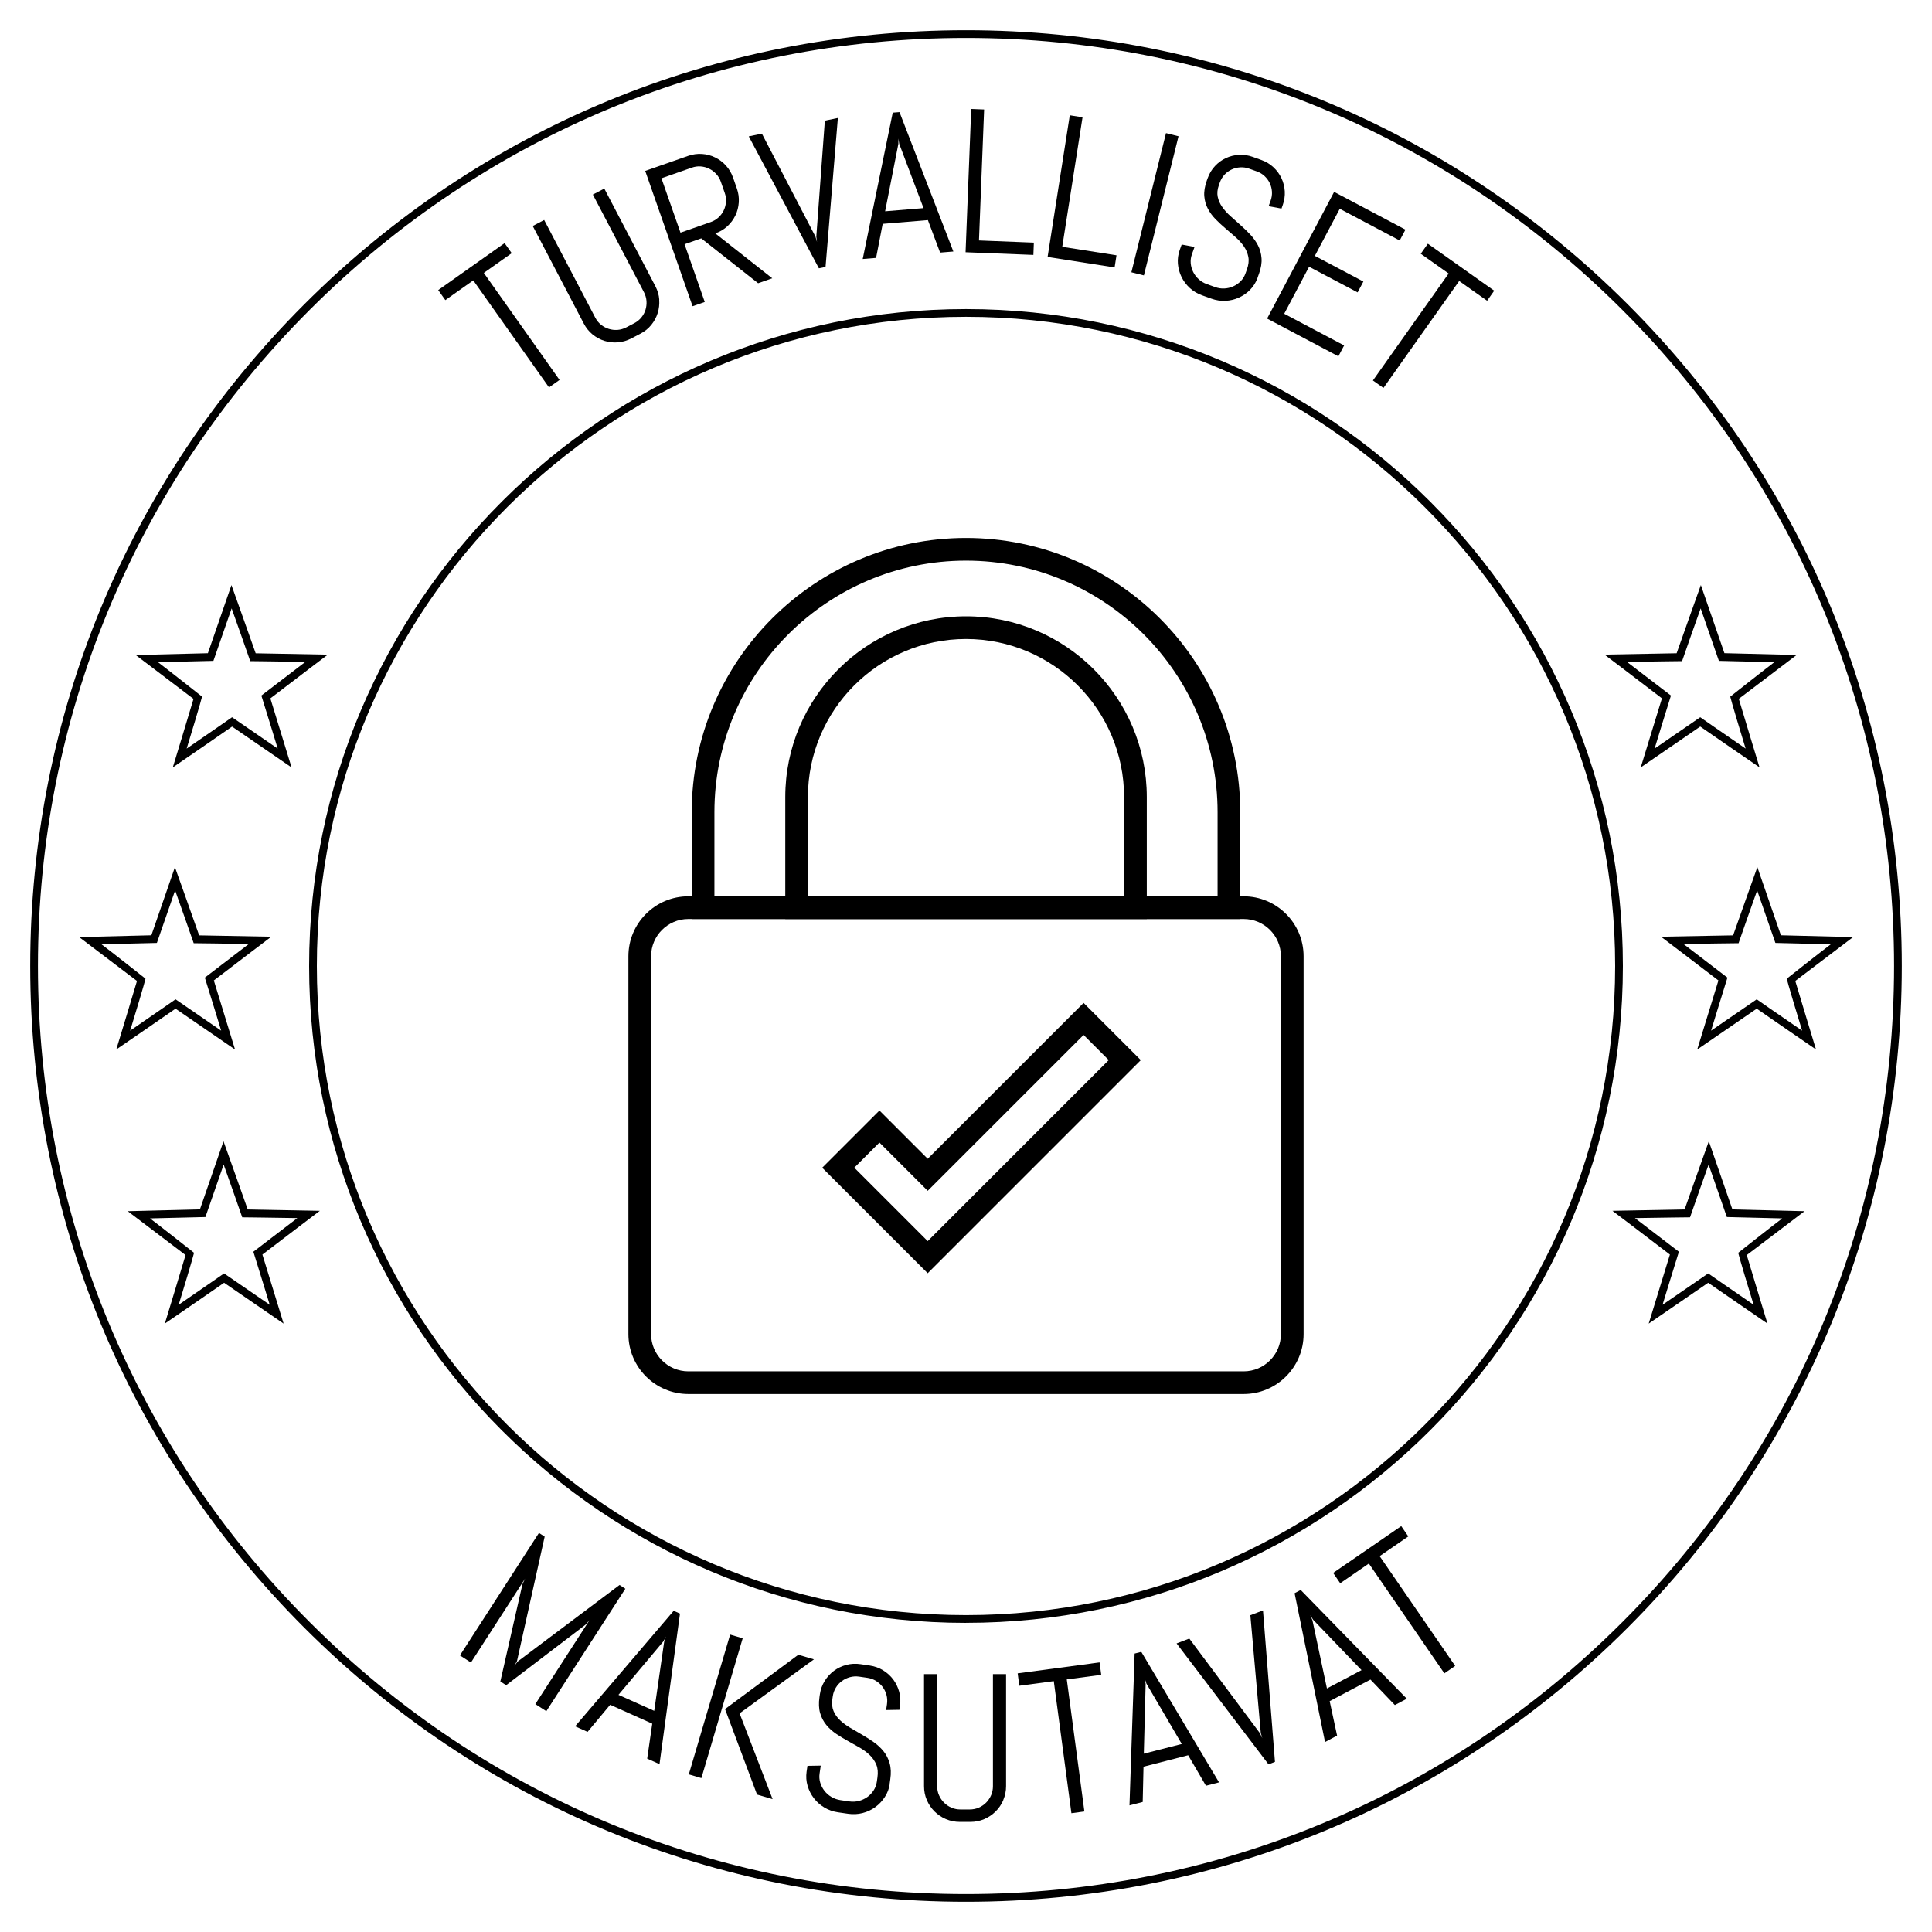
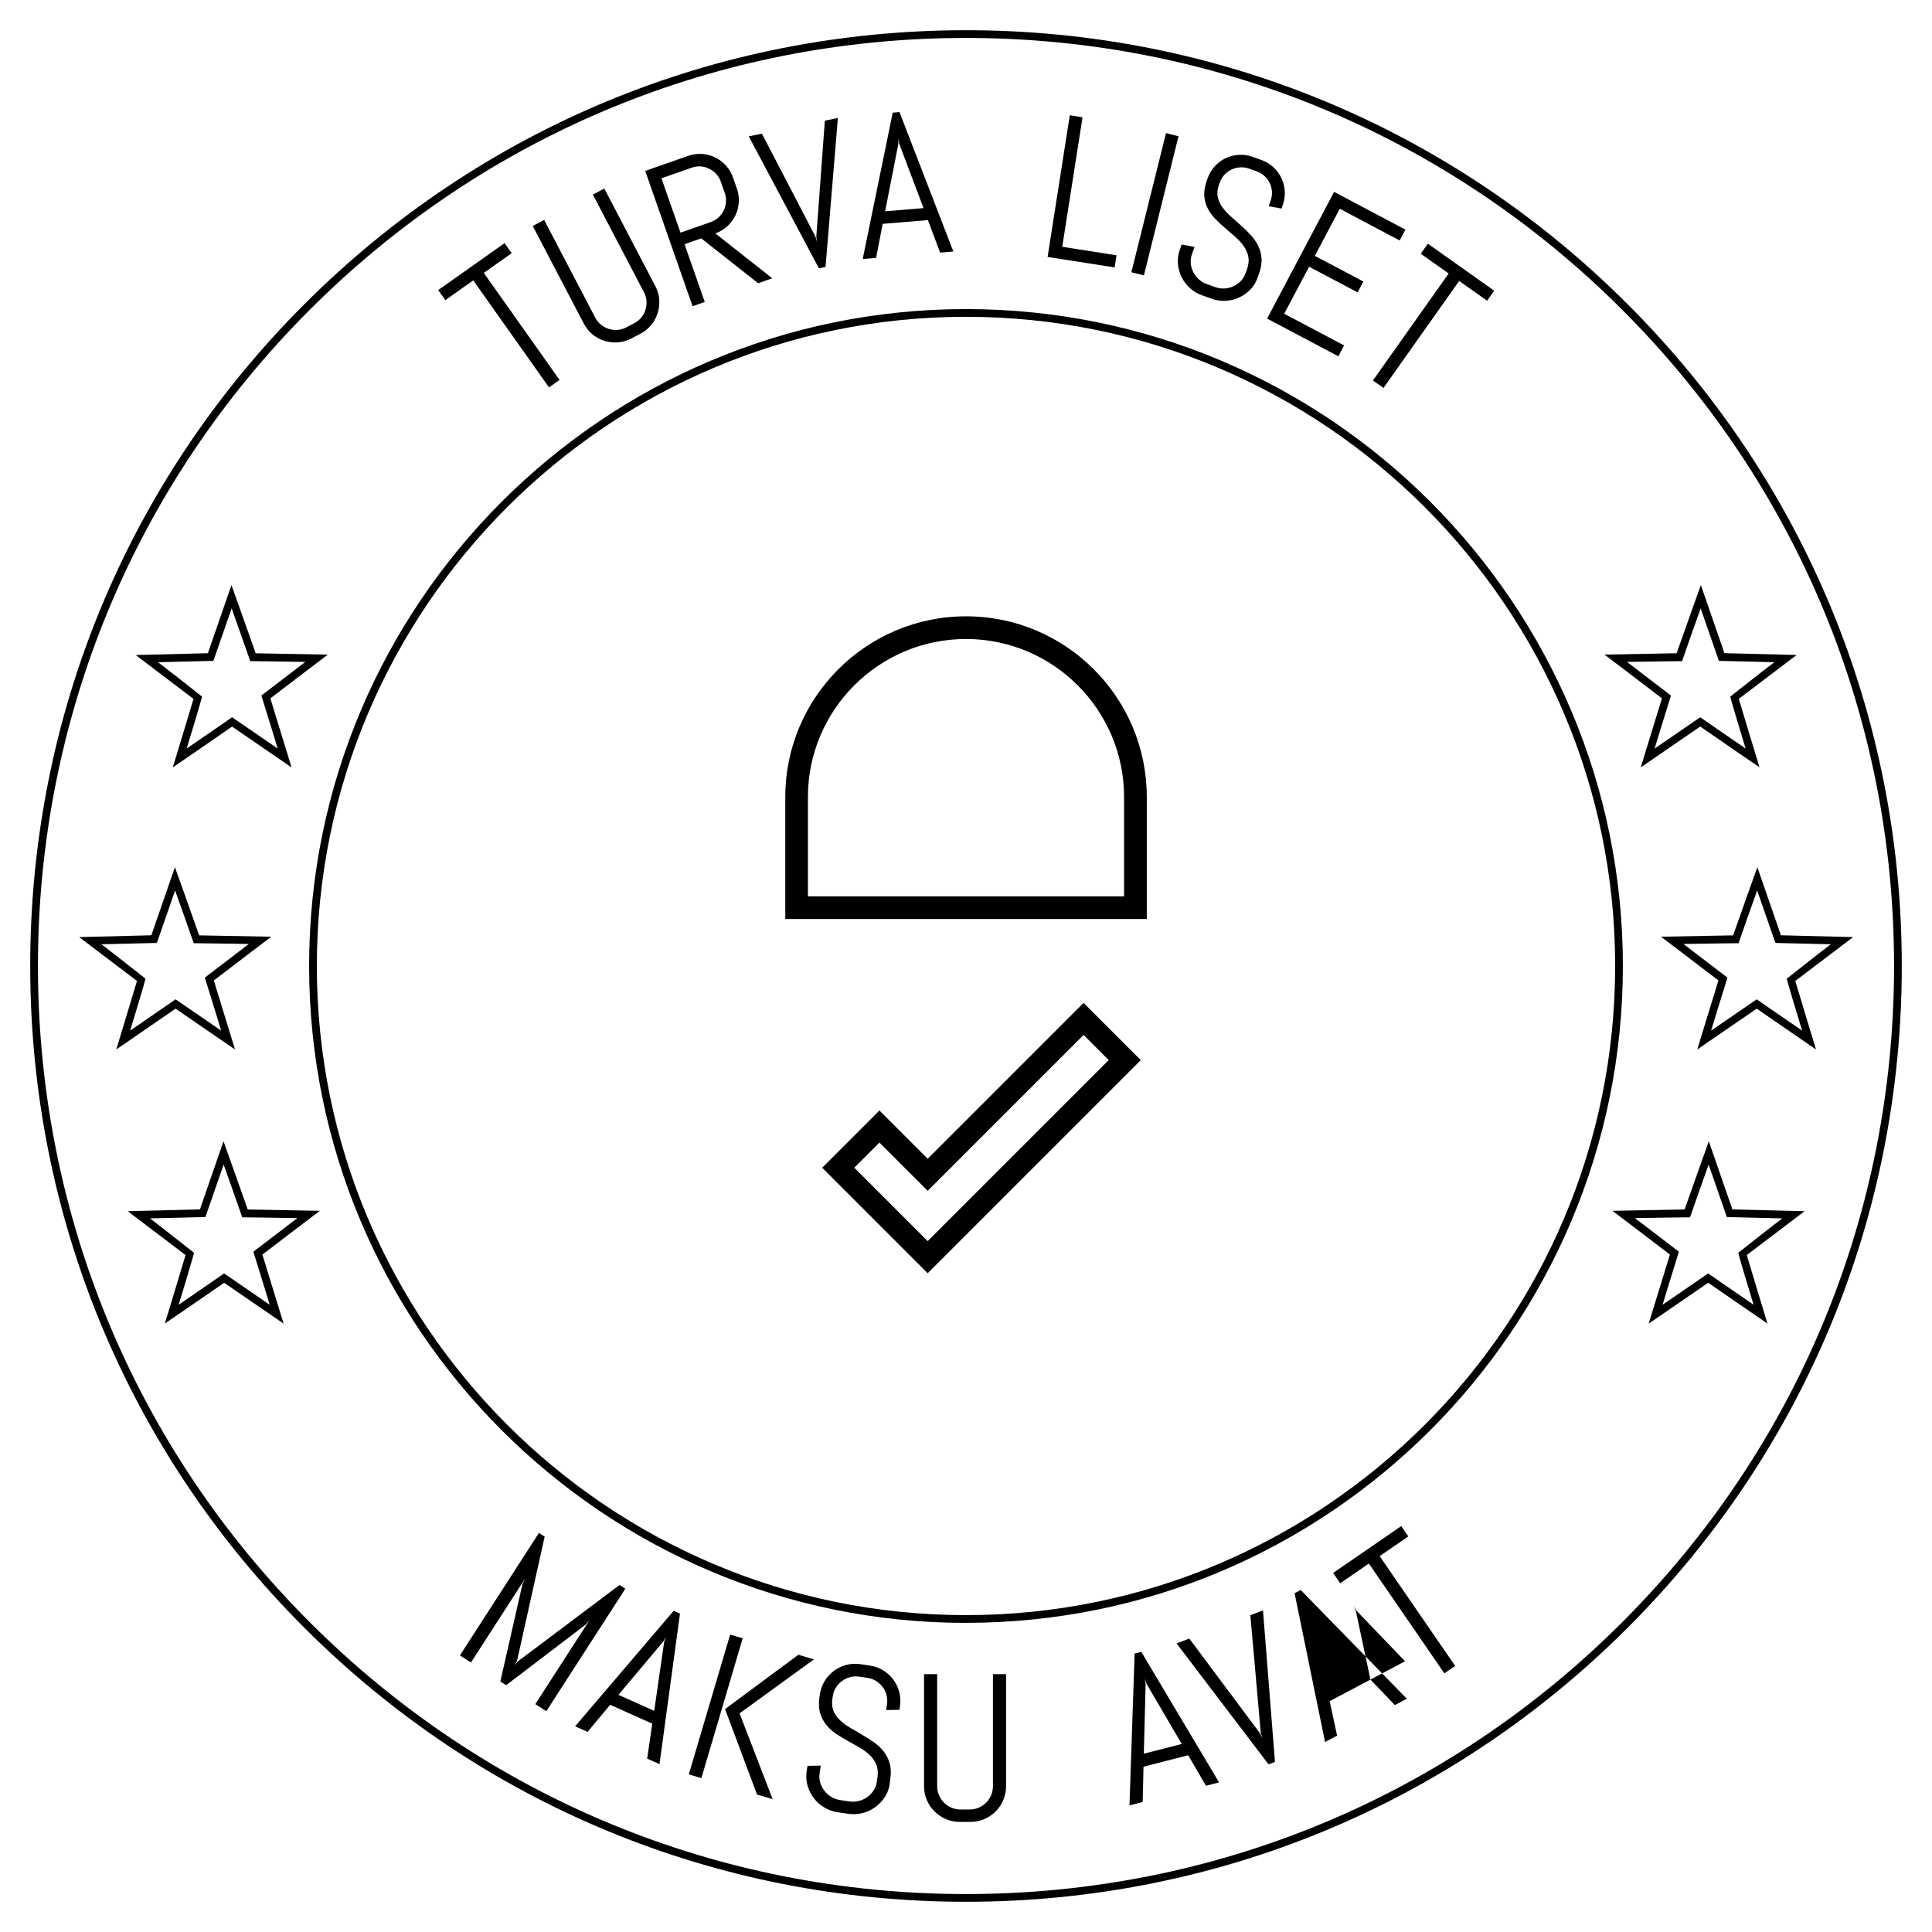
<svg xmlns="http://www.w3.org/2000/svg" viewBox="0 0 500 500" data-name="Layer 1" id="Layer_1">
  <g>
-     <path d="M321.86,360.77h-143.72c-8.55,0-15.51-6.96-15.51-15.51v-97.78c0-8.55,6.96-15.51,15.51-15.51h143.72c8.55,0,15.51,6.96,15.51,15.51v97.78c0,8.55-6.96,15.51-15.51,15.51ZM178.14,237.84c-5.32,0-9.64,4.33-9.64,9.64v97.78c0,5.32,4.33,9.64,9.64,9.64h143.72c5.32,0,9.64-4.33,9.64-9.64v-97.78c0-5.32-4.33-9.64-9.64-9.64h-143.72Z" />
-     <path d="M320.98,237.84h-141.96v-27.64c0-39.14,31.84-70.98,70.98-70.98s70.98,31.84,70.98,70.98v27.64ZM184.89,231.97h130.22v-21.77c0-35.9-29.21-65.11-65.11-65.11s-65.11,29.21-65.11,65.11v21.77Z" />
    <path d="M296.78,237.84h-93.55v-31.56c0-25.79,20.98-46.78,46.78-46.78s46.78,20.98,46.78,46.78v31.56ZM209.09,231.97h81.82v-25.69c0-22.56-18.35-40.91-40.91-40.91s-40.91,18.35-40.91,40.91v25.69Z" />
    <path d="M240.08,329.5l-27.29-27.29,14.81-14.81,12.49,12.49,40.34-40.34,14.81,14.81-55.15,55.15ZM221.09,302.2l19,19,46.85-46.85-6.51-6.51-40.34,40.34-12.49-12.49-6.51,6.51Z" />
  </g>
  <path d="M250,492.18c-64.69,0-125.51-25.19-171.25-70.93C33.01,375.51,7.82,314.69,7.82,250s25.19-125.51,70.93-171.25C124.49,33.01,185.31,7.82,250,7.82s125.51,25.19,171.25,70.93c45.74,45.74,70.93,106.56,70.93,171.25s-25.19,125.51-70.93,171.25c-45.74,45.74-106.56,70.93-171.25,70.93ZM250,9.82c-64.16,0-124.47,24.98-169.83,70.35C34.8,125.53,9.82,185.84,9.82,250s24.98,124.47,70.35,169.83c45.36,45.36,105.68,70.35,169.83,70.35s124.47-24.98,169.83-70.35,70.35-105.68,70.35-169.83-24.98-124.47-70.35-169.83S314.15,9.82,250,9.82Z" />
  <path d="M250,420c-93.74,0-170-76.26-170-170S156.26,79.99,250,79.99s170,76.26,170,170-76.26,170-170,170ZM250,81.99c-92.63,0-168,75.37-168,168s75.36,168,168,168,168-75.37,168-168-75.37-168-168-168Z" />
  <g>
    <path d="M125.21,70.63l19.6,27.7-2.73,1.93-19.6-27.7-7.23,5.11-1.84-2.6,17.18-12.15,1.84,2.6-7.22,5.11Z" />
    <path d="M170.6,77.54c.09,1.2-.04,2.36-.39,3.47-.35,1.12-.9,2.14-1.66,3.08s-1.7,1.69-2.81,2.27l-2.34,1.22c-1.12.58-2.28.92-3.48,1.02-1.21.1-2.37-.03-3.48-.38-1.12-.35-2.14-.9-3.08-1.66-.93-.76-1.69-1.7-2.27-2.81l-13.22-25.27,2.96-1.55,13.22,25.27c.38.73.88,1.35,1.49,1.84.61.49,1.28.85,2.01,1.08.73.23,1.49.31,2.27.26.78-.06,1.54-.28,2.27-.66l2.06-1.08c.73-.38,1.35-.88,1.84-1.49.49-.61.85-1.27,1.07-2,.22-.73.3-1.48.25-2.26-.06-.78-.28-1.54-.66-2.27l-13.22-25.27,2.96-1.55,13.22,25.27c.58,1.12.92,2.27,1.01,3.47Z" />
    <path d="M196.22,73.31l-14.74-11.62-4.32,1.51,5.23,14.95-3.15,1.1-12.26-35.02,11.11-3.89c1.19-.41,2.38-.58,3.58-.5,1.2.08,2.33.38,3.38.89,1.06.51,1.99,1.21,2.81,2.1.82.89,1.43,1.94,1.85,3.12l.99,2.83c.42,1.19.58,2.39.5,3.59s-.37,2.34-.88,3.39c-.51,1.05-1.2,1.99-2.09,2.8-.88.81-1.92,1.43-3.11,1.84l14.74,11.62-3.64,1.27ZM186.56,47.05c-.27-.78-.68-1.46-1.21-2.03-.53-.57-1.14-1.03-1.82-1.36-.68-.34-1.42-.53-2.19-.59-.78-.06-1.56.05-2.34.33l-7.82,2.74,4.93,14.07,7.82-2.74c.78-.27,1.46-.68,2.03-1.21.57-.53,1.02-1.14,1.35-1.83.33-.69.52-1.42.57-2.2.06-.78-.05-1.56-.33-2.34l-.99-2.83Z" />
    <path d="M211.06,61.3l.38,1.32-.18-1.37,2.21-30.02,3.37-.7-3.19,38.55-1.72.36-18.15-34.15,3.4-.7,13.89,26.7Z" />
    <path d="M240.15,56.96l-11.71.97-1.71,8.81-3.46.29,7.77-37.88,1.75-.14,13.94,36.08-3.43.28-3.16-8.41ZM229.08,54.68l9.93-.82-6.29-16.65-.22-1.36v1.38s-3.43,17.45-3.43,17.45Z" />
-     <path d="M249.89,65.28l1.46-37.08,3.34.13-1.33,33.9,14.2.56-.12,3.18-17.53-.69Z" />
    <path d="M271.12,66.49l5.74-36.66,3.3.52-5.25,33.52,14.04,2.2-.49,3.14-17.33-2.71Z" />
    <path d="M292.8,70.46l8.96-36.01,3.24.81-8.96,36.01-3.24-.81Z" />
    <path d="M325.46,71.9c-.43,1.18-1.07,2.21-1.92,3.08-.85.87-1.82,1.54-2.91,2.04-1.08.49-2.24.77-3.46.83-1.22.06-2.43-.12-3.61-.54l-2.51-.9c-1.18-.43-2.23-1.05-3.13-1.88-.9-.83-1.62-1.78-2.14-2.85-.52-1.07-.84-2.21-.94-3.42-.1-1.21.06-2.41.48-3.59l.5-1.39,3.33.62-.68,1.9c-.28.78-.38,1.56-.31,2.35.07.79.29,1.54.64,2.24.35.71.83,1.33,1.43,1.88.6.55,1.29.96,2.07,1.24l2.19.79c.78.28,1.57.4,2.37.36.8-.04,1.56-.22,2.28-.54s1.36-.76,1.92-1.32c.56-.56.98-1.23,1.26-2.01l.38-1.05c.43-1.2.56-2.28.37-3.25s-.56-1.87-1.14-2.71c-.58-.84-1.29-1.63-2.13-2.38-.84-.74-1.71-1.5-2.61-2.26-.9-.76-1.76-1.56-2.57-2.38-.81-.82-1.48-1.73-2.01-2.72s-.84-2.08-.94-3.27c-.1-1.19.12-2.54.65-4.03l.24-.66c.43-1.19,1.05-2.22,1.87-3.1.82-.88,1.76-1.57,2.82-2.06,1.06-.5,2.19-.78,3.4-.85,1.21-.07,2.4.11,3.59.54l2.24.81c1.18.43,2.22,1.05,3.09,1.87.88.82,1.57,1.76,2.07,2.82.5,1.06.78,2.19.86,3.39.07,1.2-.11,2.39-.53,3.58l-.32.9-3.33-.62.51-1.41c.28-.78.4-1.56.35-2.34-.05-.78-.24-1.51-.56-2.2-.32-.68-.77-1.29-1.34-1.83-.57-.54-1.24-.94-2.02-1.22l-1.95-.7c-.78-.28-1.56-.4-2.34-.35-.78.05-1.51.23-2.21.55-.69.32-1.31.76-1.84,1.33-.54.57-.94,1.24-1.22,2.02l-.24.66c-.4,1.12-.51,2.15-.31,3.08.2.93.58,1.81,1.17,2.63.58.82,1.29,1.61,2.13,2.36.84.75,1.7,1.52,2.59,2.31.89.79,1.74,1.61,2.54,2.46.8.85,1.46,1.78,1.98,2.78.52,1,.83,2.11.92,3.32.1,1.21-.12,2.56-.66,4.05l-.38,1.05Z" />
    <path d="M327.92,82.46l17.35-32.8,18.46,9.77-1.49,2.81-15.51-8.21-6.45,12.19,12.56,6.64-1.49,2.81-12.56-6.64-6.44,12.17,15.51,8.2-1.49,2.81-18.46-9.77Z" />
    <path d="M377.64,72.71l-19.6,27.69-2.73-1.93,19.6-27.69-7.22-5.11,1.84-2.6,17.17,12.16-1.84,2.6-7.22-5.11Z" />
  </g>
  <g>
    <path d="M138.55,441.01l14.02-21.73-1.07,1.22-20.51,15.63-1.5-.97,5.72-25.17.69-1.46-14.02,21.73-2.85-1.84,20.45-31.7,1.48.96-7.16,32.2-.67,1.23.84-1.11,26.37-19.81,1.5.97-20.45,31.7-2.85-1.84Z" />
    <path d="M168.81,446.09l-10.9-4.89-5.85,7.01-3.22-1.44,25.51-29.9,1.63.73-5.3,38.96-3.19-1.43,1.31-9.04ZM160.07,438.63l9.24,4.14,2.58-17.9.47-1.32-.67,1.23-11.63,13.84Z" />
    <path d="M178.26,459.21l10.7-36.18,3.25.96-10.69,36.18-3.25-.96ZM195.92,464.43l-8.28-22.12,18.97-14.06,4.04,1.19-19.25,13.98,8.55,22.2-4.04-1.19Z" />
    <path d="M230.28,461.62c-.18,1.27-.61,2.42-1.29,3.45-.67,1.04-1.5,1.91-2.48,2.62-.98.71-2.07,1.22-3.28,1.53-1.21.31-2.44.37-3.71.19l-2.68-.39c-1.27-.19-2.43-.6-3.5-1.24-1.07-.64-1.97-1.44-2.71-2.4-.74-.96-1.28-2.03-1.63-3.22-.35-1.18-.43-2.41-.25-3.68l.22-1.48,3.44-.06-.3,2.03c-.12.83-.07,1.63.17,2.4s.6,1.47,1.09,2.1c.49.63,1.09,1.16,1.8,1.58s1.48.69,2.31.82l2.34.34c.83.12,1.64.08,2.44-.12s1.51-.54,2.17-1c.65-.46,1.2-1.03,1.64-1.7s.73-1.42.85-2.26l.16-1.12c.19-1.29.09-2.39-.29-3.31-.38-.92-.94-1.75-1.69-2.47-.75-.72-1.61-1.37-2.6-1.94-.99-.57-2.01-1.14-3.06-1.72-1.05-.58-2.06-1.2-3.04-1.85-.98-.66-1.83-1.42-2.55-2.3-.72-.88-1.26-1.9-1.6-3.06-.34-1.17-.4-2.55-.17-4.15l.1-.7c.18-1.27.6-2.42,1.24-3.46.64-1.04,1.44-1.92,2.39-2.63.95-.71,2.03-1.22,3.21-1.54,1.19-.31,2.42-.38,3.68-.19l2.39.35c1.27.19,2.42.6,3.46,1.24,1.04.64,1.92,1.44,2.63,2.39.71.96,1.22,2.02,1.54,3.2.31,1.18.38,2.4.19,3.67l-.14.96-3.44.06.22-1.51c.12-.83.08-1.63-.13-2.4-.21-.77-.54-1.46-1-2.07-.46-.62-1.03-1.13-1.7-1.55-.67-.42-1.43-.69-2.26-.81l-2.08-.3c-.83-.12-1.63-.08-2.4.13-.77.21-1.46.54-2.09,1-.62.46-1.15,1.02-1.56,1.7-.42.67-.69,1.43-.81,2.26l-.1.7c-.17,1.2-.07,2.24.31,3.13.38.89.95,1.69,1.7,2.39.75.7,1.62,1.34,2.6,1.92.99.58,2,1.17,3.05,1.78s2.06,1.25,3.03,1.93c.97.68,1.82,1.47,2.54,2.36.72.89,1.25,1.93,1.59,3.12.34,1.19.4,2.58.16,4.17l-.16,1.12Z" />
    <path d="M259.66,465.85c-.48,1.12-1.14,2.11-1.99,2.95-.84.84-1.82,1.5-2.95,1.99-1.12.48-2.33.72-3.61.72h-2.68c-1.28,0-2.49-.24-3.62-.72-1.13-.48-2.12-1.15-2.96-1.99-.84-.84-1.5-1.82-1.99-2.95-.48-1.12-.72-2.32-.72-3.6v-28.99s3.4,0,3.4,0v28.99c0,.84.15,1.63.47,2.35.32.73.75,1.37,1.3,1.92.55.55,1.19.99,1.92,1.3.73.32,1.51.47,2.35.47h2.37c.84,0,1.63-.16,2.35-.47.73-.32,1.36-.75,1.91-1.3.54-.55.97-1.19,1.29-1.92.32-.73.47-1.51.47-2.35v-28.99s3.4,0,3.4,0v28.99c0,1.28-.25,2.48-.73,3.6Z" />
-     <path d="M276.08,434.62l4.56,34.19-3.36.45-4.56-34.18-8.92,1.19-.43-3.21,21.2-2.83.43,3.21-8.92,1.19Z" />
    <path d="M307.51,454.25l-11.57,2.97-.21,9.13-3.42.88,1.33-39.29,1.73-.44,20.12,33.78-3.39.87-4.6-7.89ZM296.03,453.85l9.81-2.51-9.14-15.61-.45-1.32.24,1.38-.47,18.07Z" />
    <path d="M326.09,448.59l.6,1.26-.4-1.34-2.7-30.49,3.27-1.25,3.1,39.2-1.67.64-23.79-31.29,3.29-1.26,18.3,24.52Z" />
-     <path d="M354.68,434.67l-10.56,5.59,1.92,8.92-3.12,1.65-7.88-38.51,1.58-.84,27.46,28.15-3.09,1.64-6.32-6.6ZM343.42,436.97l8.95-4.74-12.53-13.04-.75-1.18.56,1.28,3.76,17.68Z" />
+     <path d="M354.68,434.67l-10.56,5.59,1.92,8.92-3.12,1.65-7.88-38.51,1.58-.84,27.46,28.15-3.09,1.64-6.32-6.6Zl8.95-4.74-12.53-13.04-.75-1.18.56,1.28,3.76,17.68Z" />
    <path d="M357.05,402.72l19.55,28.42-2.8,1.92-19.54-28.42-7.41,5.1-1.83-2.67,17.62-12.12,1.83,2.67-7.41,5.1Z" />
  </g>
  <path d="M60.83,271.61l-15.4-10.57c-.58.44-15.34,10.56-15.34,10.56,0,0,5.01-16.45,5.36-17.73-1.09-.84-14.96-11.35-14.96-11.35,0,0,18.46-.46,18.68-.47,1.13-3.22,6.1-17.63,6.1-17.63,0,0,4.81,13.45,6.27,17.65.08.01,18.67.35,18.67.35,0,0-8.59,6.5-14.87,11.32.55,1.74,5.49,17.88,5.49,17.88ZM26.26,244.38c3.28,2.48,11.39,8.9,11.39,8.9,0,0-.07.7-3.97,13.45,6.67-4.57,11.75-8.11,11.75-8.11l11.81,8.11-1.57-5.14c-1.07-3.51-1.89-6.15-2.45-7.91l-.21-.67.56-.43c4.75-3.65,8.38-6.42,10.82-8.28-5.18-.1-14.26-.2-14.26-.2l-.29-.83c-1.26-3.64-2.78-7.94-4.52-12.82-2.01,5.84-4.72,13.58-4.72,13.58l-14.34.35Z" />
  <path d="M75.46,198.61l-15.4-10.57c-.58.44-15.34,10.56-15.34,10.56,0,0,5.01-16.45,5.36-17.73-1.09-.84-14.96-11.35-14.96-11.35,0,0,18.46-.46,18.68-.47,1.13-3.22,6.1-17.63,6.1-17.63,0,0,4.81,13.45,6.27,17.65.08.01,18.67.35,18.67.35,0,0-8.59,6.5-14.87,11.32.55,1.74,5.49,17.88,5.49,17.88ZM40.89,171.38c3.28,2.48,11.39,8.9,11.39,8.9,0,0-.07.7-3.97,13.45,6.67-4.57,11.75-8.11,11.75-8.11l11.81,8.11-1.57-5.14c-1.07-3.51-1.89-6.15-2.45-7.91l-.21-.67.56-.43c4.75-3.65,8.38-6.42,10.82-8.28-5.18-.1-14.26-.2-14.26-.2l-.29-.83c-1.26-3.64-2.78-7.94-4.52-12.82-2.01,5.84-4.72,13.58-4.72,13.58l-14.34.35Z" />
  <path d="M73.4,342.55l-15.4-10.57c-.58.44-15.34,10.56-15.34,10.56,0,0,5.01-16.45,5.36-17.73-1.09-.84-14.96-11.35-14.96-11.35,0,0,18.46-.46,18.68-.47,1.13-3.22,6.1-17.63,6.1-17.63,0,0,4.81,13.45,6.27,17.65.08.01,18.67.35,18.67.35,0,0-8.59,6.5-14.87,11.32.55,1.74,5.49,17.88,5.49,17.88ZM38.82,315.32c3.28,2.48,11.39,8.9,11.39,8.9,0,0-.07.7-3.97,13.45,6.67-4.57,11.75-8.11,11.75-8.11l11.81,8.11-1.57-5.14c-1.07-3.51-1.89-6.15-2.45-7.91l-.21-.67.56-.43c4.75-3.65,8.38-6.42,10.82-8.28-5.18-.1-14.26-.2-14.26-.2l-.29-.83c-1.26-3.64-2.78-7.94-4.52-12.82-2.01,5.84-4.72,13.58-4.72,13.58l-14.34.35Z" />
  <path d="M444.73,253.74c-6.28-4.82-14.87-11.32-14.87-11.32,0,0,18.59-.34,18.67-.35,1.46-4.2,6.27-17.65,6.27-17.65,0,0,4.97,14.41,6.1,17.63.21,0,18.68.47,18.68.47,0,0-13.86,10.51-14.96,11.35.36,1.29,5.36,17.73,5.36,17.73,0,0-14.75-10.13-15.34-10.56l-15.4,10.57s4.94-16.14,5.49-17.87ZM459.47,244.03s-2.7-7.74-4.72-13.58c-1.74,4.87-3.26,9.17-4.52,12.82l-.29.83s-9.09.1-14.26.2c2.44,1.86,6.07,4.63,10.82,8.28l.56.43-.21.67c-.56,1.76-1.37,4.39-2.45,7.91l-1.57,5.14,11.81-8.11s5.08,3.55,11.75,8.11c-3.9-12.75-3.97-13.45-3.97-13.45,0,0,8.11-6.42,11.39-8.9l-14.34-.35Z" />
  <path d="M430.11,180.73c-6.28-4.82-14.87-11.32-14.87-11.32,0,0,18.59-.34,18.67-.35,1.46-4.2,6.27-17.65,6.27-17.65,0,0,4.97,14.41,6.1,17.63.21,0,18.68.47,18.68.47,0,0-13.86,10.51-14.96,11.35.36,1.29,5.36,17.73,5.36,17.73,0,0-14.75-10.13-15.34-10.56l-15.4,10.57s4.94-16.14,5.49-17.87ZM444.85,171.03s-2.7-7.74-4.72-13.58c-1.74,4.87-3.26,9.17-4.52,12.82l-.29.83s-9.09.1-14.26.2c2.44,1.86,6.07,4.63,10.82,8.28l.56.43-.21.67c-.56,1.76-1.37,4.39-2.45,7.91l-1.57,5.14,11.81-8.11s5.08,3.55,11.75,8.11c-3.9-12.75-3.97-13.45-3.97-13.45,0,0,8.11-6.42,11.39-8.9l-14.34-.35Z" />
  <path d="M432.17,324.68c-6.28-4.82-14.87-11.32-14.87-11.32,0,0,18.59-.34,18.67-.35,1.46-4.2,6.27-17.65,6.27-17.65,0,0,4.97,14.41,6.1,17.63.21,0,18.68.47,18.68.47,0,0-13.86,10.51-14.96,11.35.36,1.29,5.36,17.73,5.36,17.73,0,0-14.75-10.13-15.34-10.56l-15.4,10.57s4.94-16.14,5.49-17.87ZM446.91,314.97s-2.7-7.74-4.72-13.58c-1.74,4.87-3.26,9.17-4.52,12.82l-.29.83s-9.09.1-14.26.2c2.44,1.86,6.07,4.63,10.82,8.28l.56.43-.21.67c-.56,1.76-1.37,4.39-2.45,7.91l-1.57,5.14,11.81-8.11s5.08,3.55,11.75,8.11c-3.9-12.75-3.97-13.45-3.97-13.45,0,0,8.11-6.42,11.39-8.9l-14.34-.35Z" />
</svg>